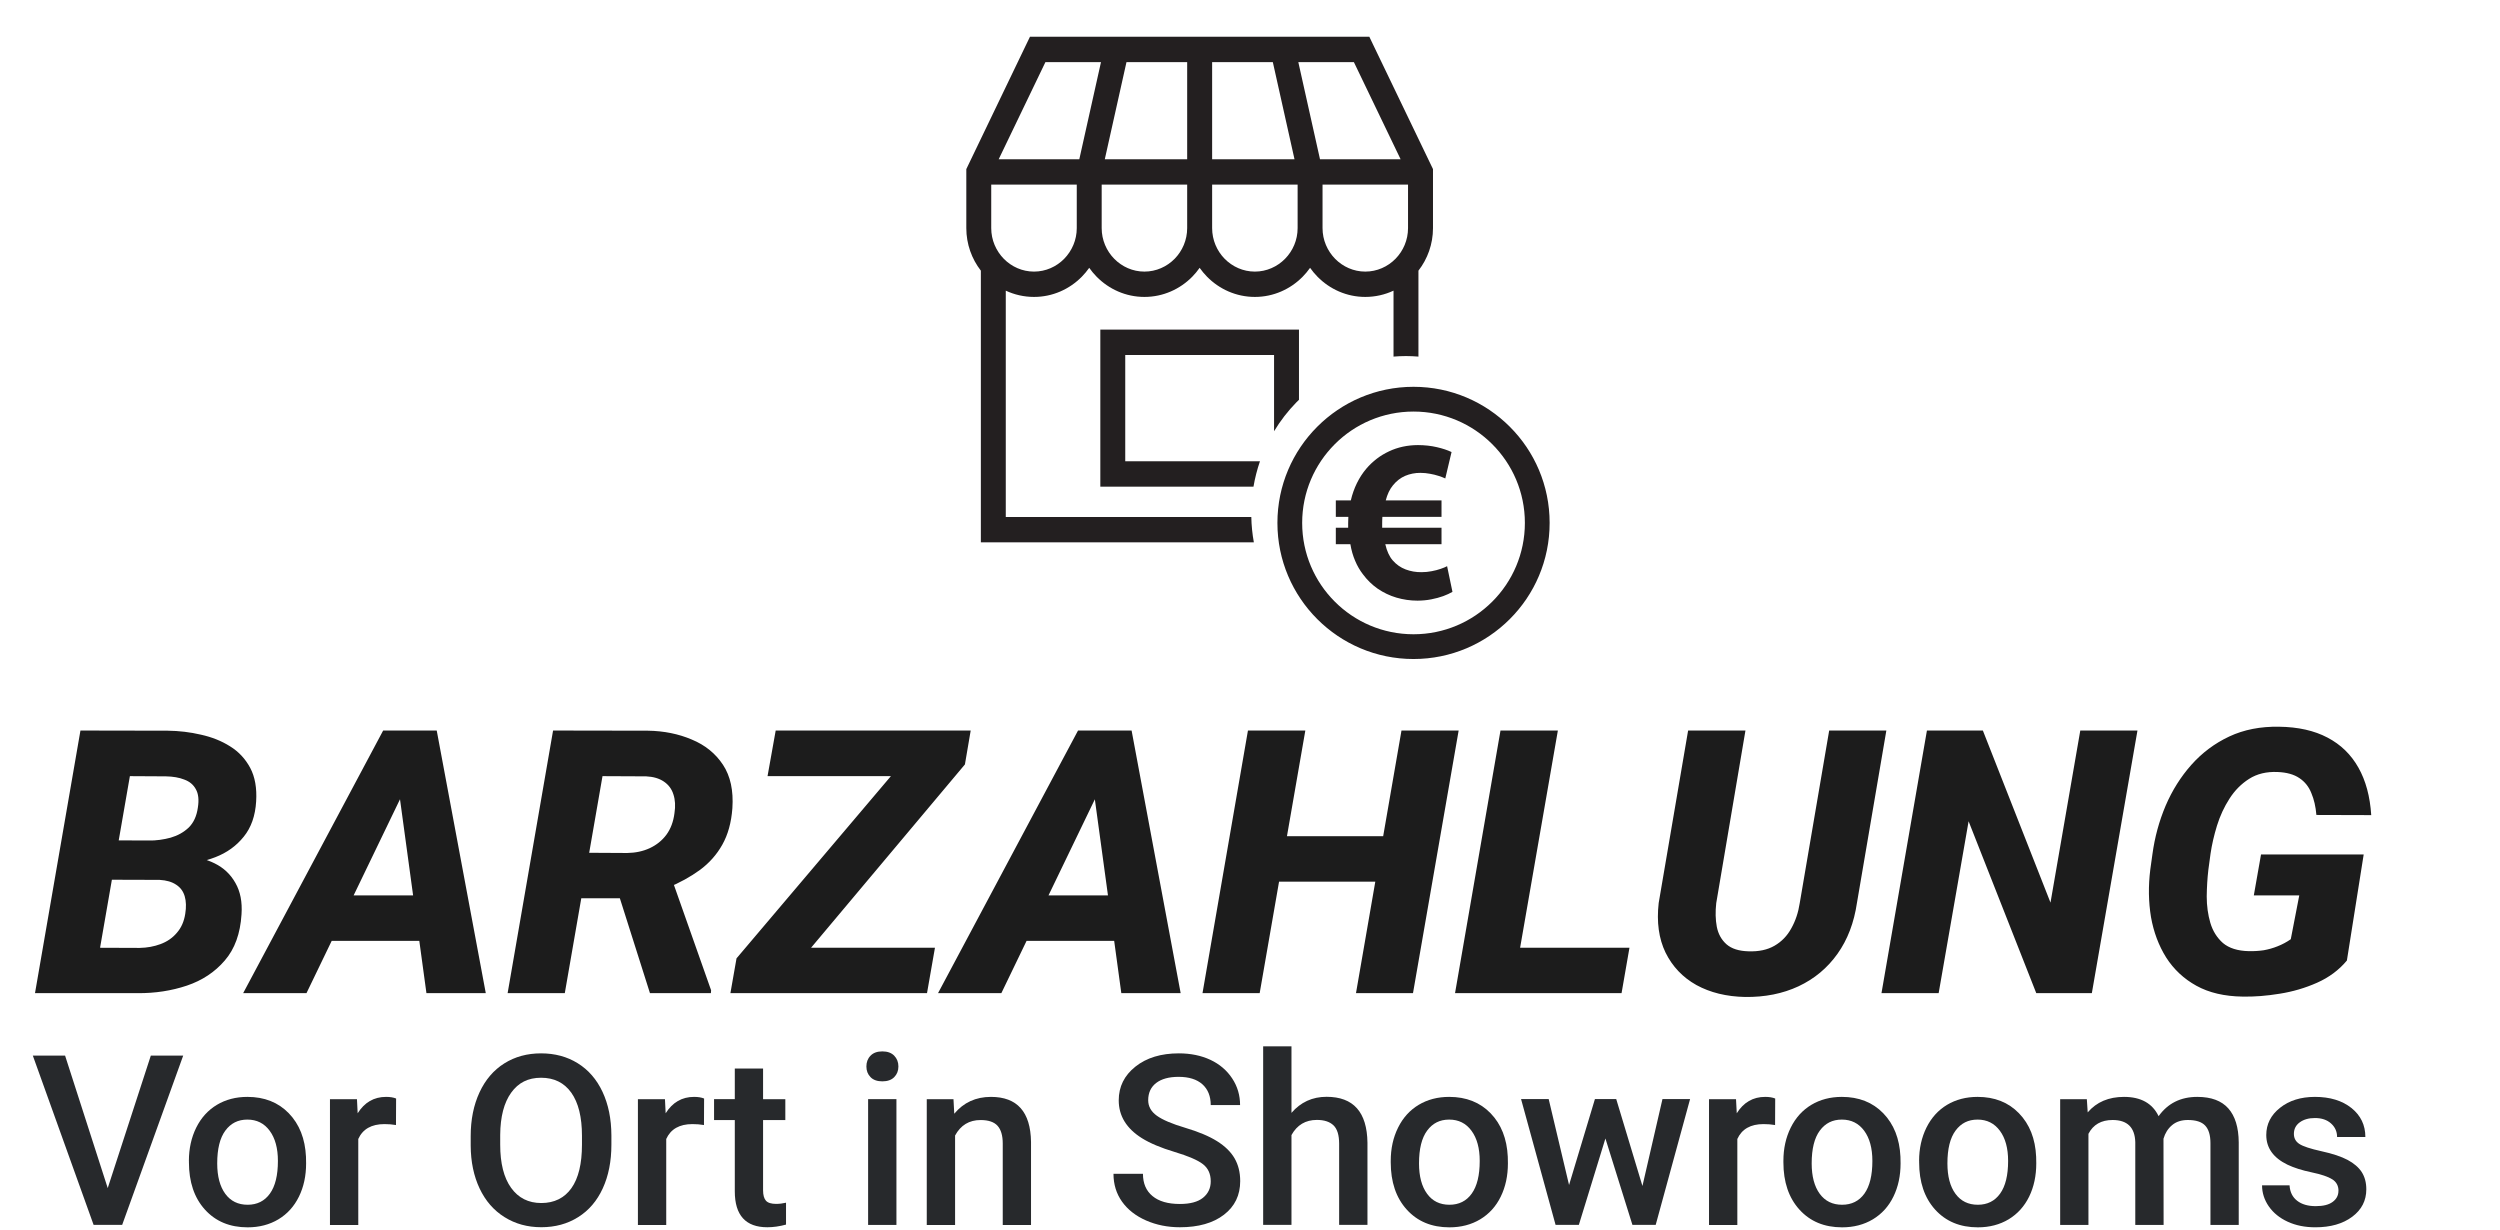
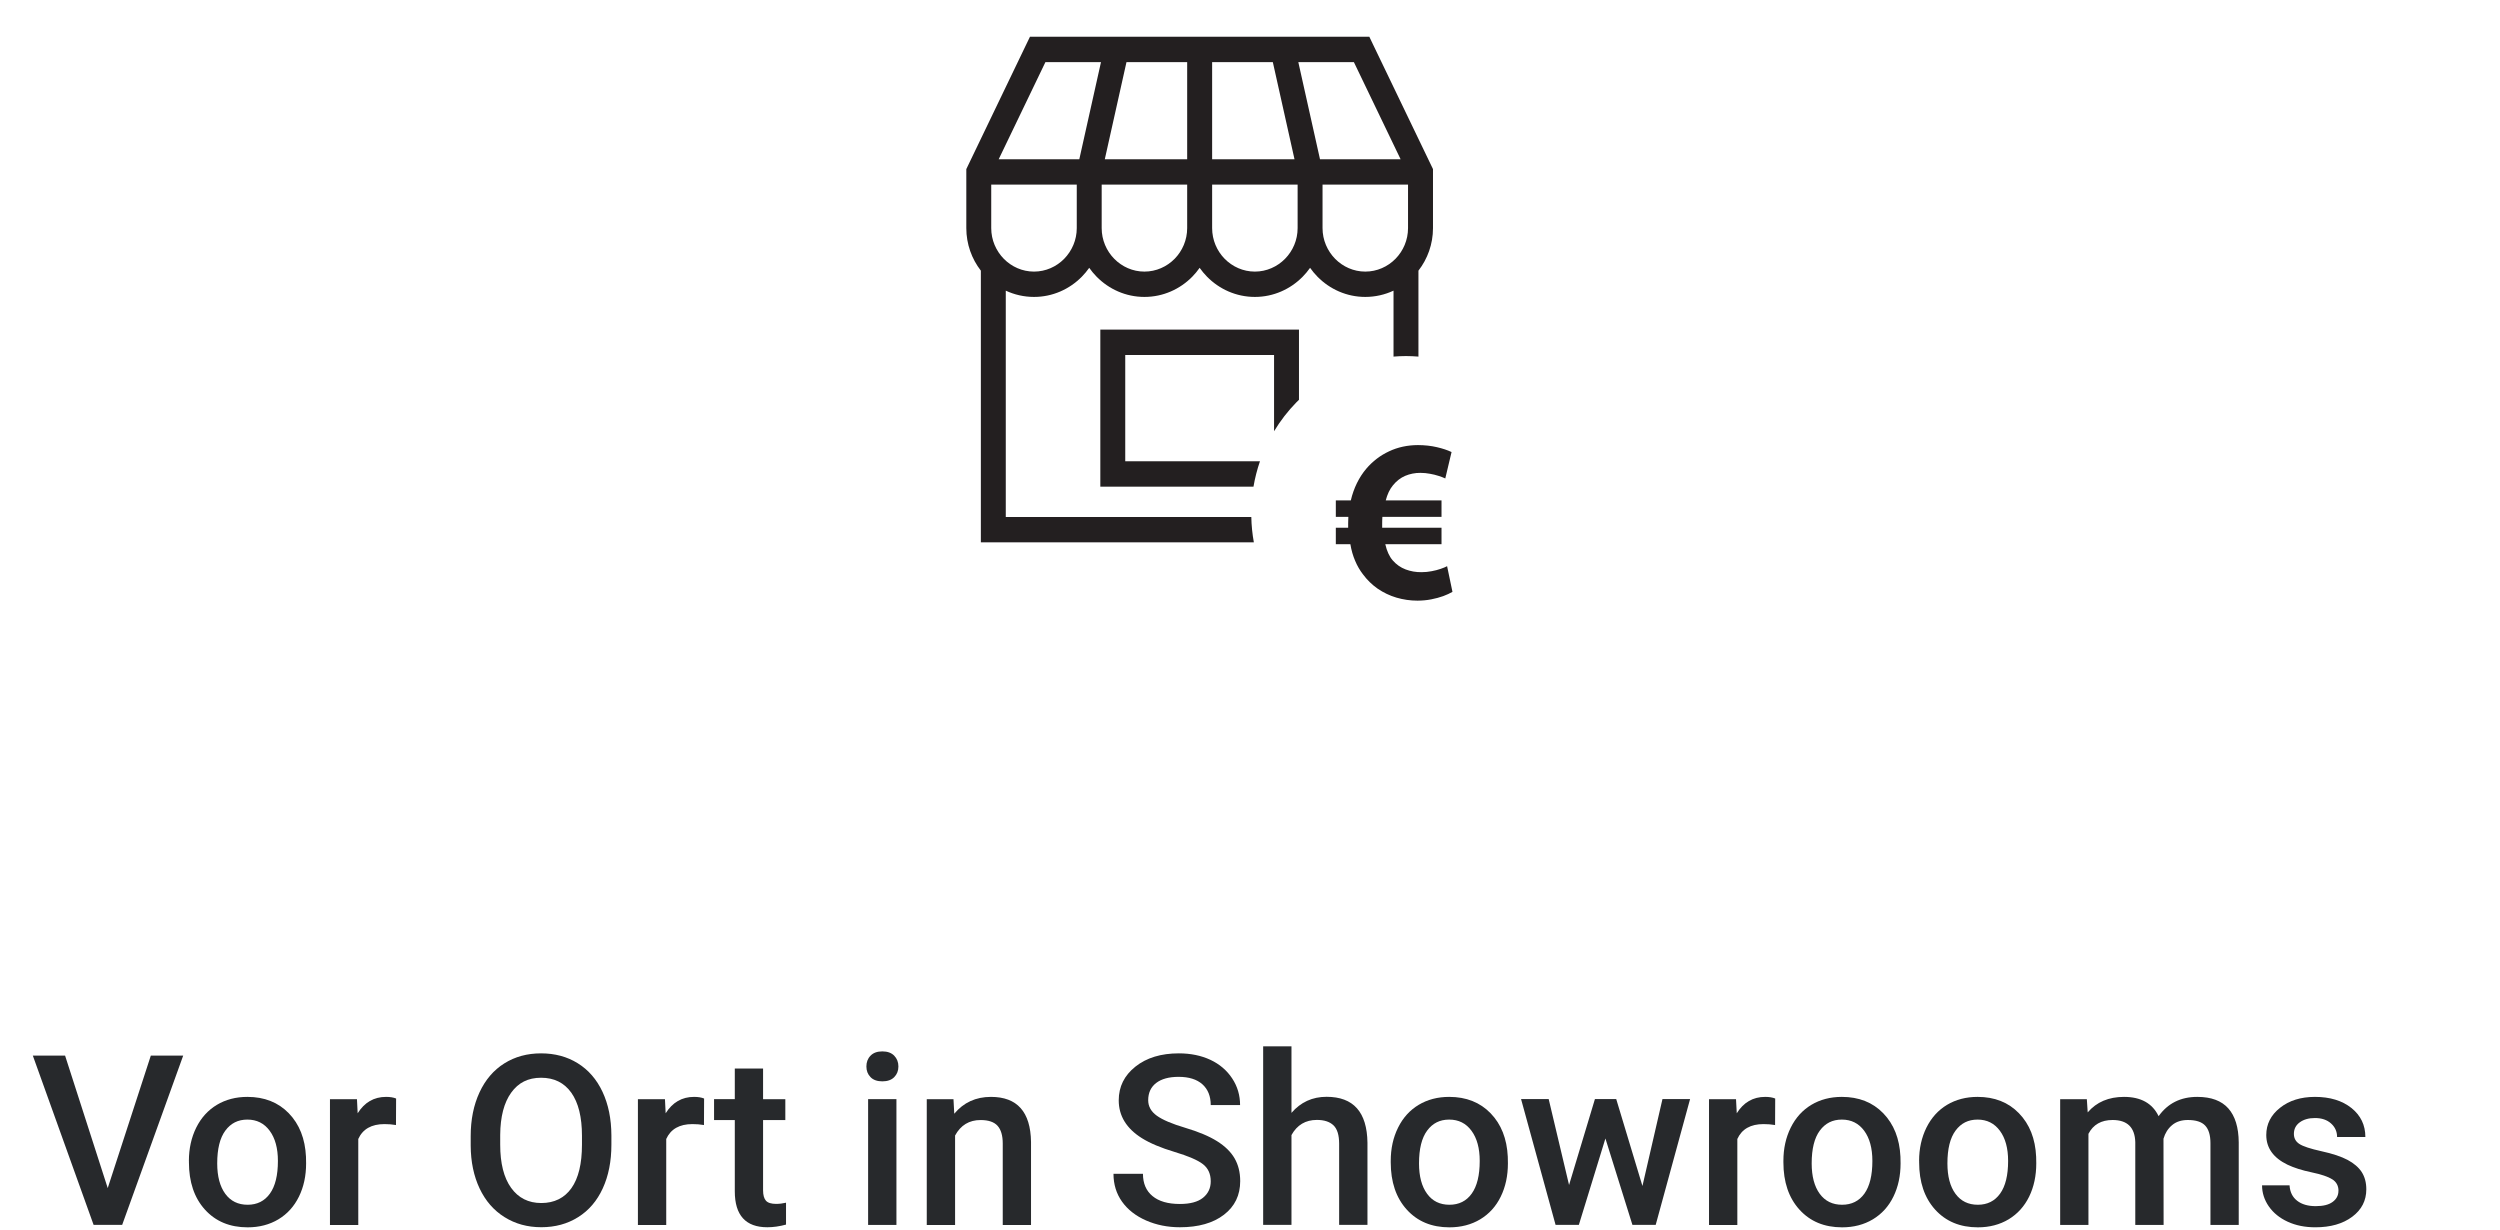
<svg xmlns="http://www.w3.org/2000/svg" width="61" height="30" viewBox="0 0 61 30" fill="none">
  <path d="M57.059 29.056C57.059 28.933 57.008 28.839 56.907 28.775C56.806 28.711 56.637 28.654 56.403 28.605C56.168 28.556 55.972 28.493 55.814 28.418C55.47 28.251 55.297 28.01 55.297 27.694C55.297 27.43 55.409 27.208 55.632 27.031C55.856 26.853 56.14 26.764 56.485 26.764C56.852 26.764 57.149 26.855 57.376 27.036C57.602 27.218 57.715 27.453 57.715 27.743H57.025C57.025 27.61 56.975 27.5 56.877 27.412C56.779 27.324 56.648 27.28 56.485 27.28C56.333 27.28 56.21 27.315 56.114 27.385C56.018 27.455 55.971 27.549 55.971 27.666C55.971 27.772 56.015 27.854 56.104 27.912C56.193 27.971 56.373 28.03 56.644 28.09C56.915 28.149 57.127 28.22 57.282 28.302C57.436 28.385 57.551 28.483 57.626 28.599C57.7 28.714 57.738 28.854 57.738 29.019C57.738 29.295 57.623 29.518 57.394 29.689C57.164 29.861 56.864 29.946 56.493 29.946C56.241 29.946 56.017 29.901 55.82 29.81C55.622 29.719 55.469 29.594 55.359 29.436C55.249 29.277 55.194 29.105 55.194 28.922H55.865C55.875 29.085 55.936 29.21 56.05 29.298C56.163 29.386 56.314 29.43 56.502 29.43C56.689 29.43 56.822 29.396 56.916 29.327C57.011 29.258 57.058 29.167 57.058 29.056H57.059Z" fill="#27292C" />
  <path d="M2.629 28.988L3.68 25.757H4.47L2.981 29.887H2.284L0.801 25.757H1.588L2.628 28.988H2.629Z" fill="#27292C" />
  <path d="M4.609 28.327C4.609 28.026 4.669 27.756 4.788 27.514C4.908 27.273 5.076 27.088 5.292 26.958C5.508 26.829 5.756 26.764 6.036 26.764C6.451 26.764 6.788 26.897 7.047 27.164C7.305 27.431 7.445 27.784 7.466 28.225L7.469 28.387C7.469 28.689 7.411 28.96 7.294 29.198C7.177 29.436 7.011 29.62 6.794 29.751C6.577 29.881 6.326 29.947 6.042 29.947C5.608 29.947 5.261 29.802 5 29.514C4.74 29.226 4.61 28.841 4.61 28.361V28.328L4.609 28.327ZM5.3 28.387C5.3 28.702 5.366 28.95 5.496 29.128C5.627 29.307 5.809 29.396 6.042 29.396C6.275 29.396 6.456 29.305 6.586 29.124C6.716 28.943 6.781 28.677 6.781 28.328C6.781 28.017 6.714 27.771 6.58 27.59C6.447 27.409 6.265 27.318 6.036 27.318C5.807 27.318 5.632 27.407 5.499 27.586C5.366 27.765 5.3 28.032 5.3 28.387L5.3 28.387Z" fill="#27292C" />
  <path d="M9.662 27.451C9.571 27.435 9.477 27.428 9.381 27.428C9.065 27.428 8.851 27.549 8.742 27.791V29.89H8.051V26.821H8.71L8.727 27.164C8.894 26.898 9.125 26.764 9.42 26.764C9.519 26.764 9.6 26.777 9.665 26.804L9.662 27.451Z" fill="#27292C" />
  <path d="M14.918 27.93C14.918 28.335 14.848 28.69 14.708 28.995C14.568 29.3 14.368 29.535 14.107 29.698C13.847 29.862 13.547 29.944 13.208 29.944C12.869 29.944 12.573 29.862 12.311 29.698C12.049 29.535 11.846 29.302 11.703 29C11.56 28.697 11.487 28.348 11.485 27.953V27.721C11.485 27.318 11.557 26.963 11.7 26.654C11.843 26.346 12.045 26.11 12.305 25.947C12.566 25.783 12.865 25.702 13.202 25.702C13.539 25.702 13.838 25.782 14.098 25.944C14.359 26.106 14.56 26.339 14.702 26.642C14.844 26.946 14.916 27.299 14.918 27.701V27.931L14.918 27.93ZM14.2 27.715C14.2 27.257 14.113 26.906 13.94 26.662C13.766 26.418 13.52 26.297 13.202 26.297C12.884 26.297 12.648 26.418 12.473 26.661C12.298 26.904 12.208 27.248 12.205 27.692V27.93C12.205 28.384 12.293 28.735 12.47 28.982C12.648 29.23 12.893 29.354 13.208 29.354C13.522 29.354 13.771 29.233 13.943 28.991C14.114 28.749 14.2 28.395 14.2 27.93V27.714V27.715Z" fill="#27292C" />
  <path d="M17.177 27.451C17.086 27.435 16.992 27.428 16.895 27.428C16.579 27.428 16.366 27.549 16.256 27.791V29.89H15.565V26.821H16.225L16.242 27.164C16.409 26.898 16.64 26.764 16.935 26.764C17.034 26.764 17.115 26.777 17.18 26.804L17.177 27.451Z" fill="#27292C" />
  <path d="M18.619 26.074V26.82H19.162V27.33H18.619V29.043C18.619 29.161 18.643 29.245 18.689 29.297C18.735 29.349 18.818 29.375 18.938 29.375C19.017 29.375 19.098 29.365 19.179 29.346V29.88C19.022 29.923 18.87 29.945 18.724 29.945C18.194 29.945 17.929 29.653 17.929 29.068V27.33H17.423V26.819H17.929V26.073H18.619V26.074Z" fill="#27292C" />
  <path d="M21.14 26.022C21.14 25.916 21.173 25.828 21.241 25.759C21.308 25.689 21.404 25.654 21.529 25.654C21.654 25.654 21.751 25.689 21.819 25.759C21.887 25.829 21.921 25.917 21.921 26.022C21.921 26.128 21.887 26.213 21.819 26.282C21.751 26.351 21.654 26.385 21.529 26.385C21.405 26.385 21.308 26.351 21.241 26.282C21.173 26.213 21.14 26.126 21.14 26.022ZM21.873 29.888H21.182V26.819H21.873V29.888Z" fill="#27292C" />
-   <path d="M23.265 26.821L23.284 27.175C23.512 26.901 23.81 26.764 24.18 26.764C24.82 26.764 25.146 27.13 25.157 27.862V29.89H24.467V27.901C24.467 27.707 24.424 27.562 24.34 27.469C24.256 27.376 24.118 27.329 23.926 27.329C23.648 27.329 23.441 27.455 23.304 27.706V29.89H22.613V26.821H23.264L23.265 26.821Z" fill="#27292C" />
+   <path d="M23.265 26.821L23.284 27.175C23.512 26.901 23.81 26.764 24.18 26.764C24.82 26.764 25.146 27.13 25.157 27.862V29.89H24.467V27.901C24.467 27.707 24.424 27.562 24.34 27.469C24.256 27.376 24.118 27.329 23.926 27.329C23.648 27.329 23.441 27.455 23.304 27.706V29.89H22.613V26.821H23.264L23.265 26.821" fill="#27292C" />
  <path d="M29.542 28.825C29.542 28.643 29.478 28.503 29.351 28.405C29.223 28.306 28.992 28.207 28.659 28.107C28.326 28.007 28.06 27.895 27.863 27.772C27.486 27.536 27.297 27.228 27.297 26.848C27.297 26.515 27.433 26.241 27.705 26.025C27.977 25.809 28.33 25.702 28.764 25.702C29.052 25.702 29.308 25.755 29.534 25.86C29.759 25.966 29.936 26.117 30.065 26.313C30.194 26.508 30.258 26.726 30.258 26.964H29.542C29.542 26.748 29.474 26.579 29.339 26.457C29.203 26.336 29.01 26.275 28.758 26.275C28.523 26.275 28.34 26.325 28.21 26.425C28.081 26.525 28.016 26.665 28.016 26.845C28.016 26.996 28.086 27.122 28.226 27.223C28.366 27.324 28.598 27.423 28.919 27.518C29.241 27.614 29.5 27.722 29.695 27.844C29.89 27.966 30.033 28.106 30.124 28.264C30.215 28.422 30.261 28.607 30.261 28.819C30.261 29.163 30.129 29.436 29.864 29.64C29.6 29.843 29.241 29.945 28.789 29.945C28.489 29.945 28.214 29.889 27.963 29.779C27.712 29.668 27.517 29.516 27.378 29.321C27.239 29.126 27.169 28.899 27.169 28.64H27.888C27.888 28.874 27.965 29.056 28.121 29.184C28.276 29.313 28.499 29.377 28.789 29.377C29.039 29.377 29.227 29.327 29.353 29.226C29.479 29.124 29.542 28.991 29.542 28.824L29.542 28.825Z" fill="#27292C" />
  <path d="M31.513 27.153C31.738 26.892 32.023 26.762 32.368 26.762C33.024 26.762 33.356 27.135 33.366 27.882V29.887H32.675V27.907C32.675 27.696 32.629 27.546 32.537 27.458C32.445 27.37 32.31 27.326 32.132 27.326C31.855 27.326 31.649 27.449 31.512 27.695V29.887H30.821V25.531H31.512V27.154L31.513 27.153Z" fill="#27292C" />
  <path d="M33.934 28.327C33.934 28.026 33.993 27.756 34.113 27.514C34.232 27.273 34.4 27.088 34.616 26.958C34.832 26.829 35.08 26.764 35.36 26.764C35.775 26.764 36.112 26.897 36.371 27.164C36.629 27.431 36.769 27.784 36.79 28.225L36.793 28.387C36.793 28.689 36.735 28.96 36.618 29.198C36.502 29.436 36.335 29.62 36.118 29.751C35.901 29.881 35.65 29.947 35.366 29.947C34.932 29.947 34.585 29.802 34.325 29.514C34.064 29.226 33.934 28.841 33.934 28.361V28.328L33.934 28.327ZM34.624 28.387C34.624 28.702 34.69 28.95 34.821 29.128C34.951 29.307 35.133 29.396 35.366 29.396C35.599 29.396 35.781 29.305 35.91 29.124C36.04 28.943 36.105 28.677 36.105 28.328C36.105 28.017 36.038 27.771 35.904 27.59C35.771 27.409 35.59 27.318 35.36 27.318C35.131 27.318 34.956 27.407 34.823 27.586C34.69 27.765 34.624 28.032 34.624 28.387L34.624 28.387Z" fill="#27292C" />
  <path d="M40.076 28.936L40.564 26.818H41.238L40.399 29.887H39.831L39.172 27.779L38.524 29.887H37.956L37.114 26.818H37.788L38.285 28.914L38.916 26.818H39.436L40.075 28.936H40.076Z" fill="#27292C" />
  <path d="M43.312 27.451C43.221 27.435 43.127 27.428 43.03 27.428C42.714 27.428 42.501 27.549 42.391 27.791V29.89H41.7V26.821H42.359L42.377 27.164C42.543 26.898 42.774 26.764 43.07 26.764C43.168 26.764 43.25 26.777 43.315 26.804L43.312 27.451Z" fill="#27292C" />
  <path d="M43.515 28.327C43.515 28.026 43.574 27.756 43.694 27.514C43.813 27.273 43.981 27.088 44.197 26.958C44.413 26.829 44.661 26.764 44.941 26.764C45.356 26.764 45.693 26.897 45.952 27.164C46.21 27.431 46.35 27.784 46.371 28.225L46.374 28.387C46.374 28.689 46.316 28.96 46.199 29.198C46.083 29.436 45.916 29.62 45.699 29.751C45.482 29.881 45.231 29.947 44.947 29.947C44.513 29.947 44.166 29.802 43.906 29.514C43.645 29.226 43.515 28.841 43.515 28.361V28.328L43.515 28.327ZM44.205 28.387C44.205 28.702 44.271 28.95 44.401 29.128C44.532 29.307 44.714 29.396 44.947 29.396C45.18 29.396 45.362 29.305 45.492 29.124C45.621 28.943 45.686 28.677 45.686 28.328C45.686 28.017 45.619 27.771 45.486 27.59C45.352 27.409 45.171 27.318 44.941 27.318C44.712 27.318 44.537 27.407 44.404 27.586C44.271 27.765 44.205 28.032 44.205 28.387L44.205 28.387Z" fill="#27292C" />
  <path d="M46.826 28.327C46.826 28.026 46.886 27.756 47.005 27.514C47.125 27.273 47.292 27.088 47.508 26.958C47.724 26.829 47.973 26.764 48.253 26.764C48.668 26.764 49.005 26.897 49.263 27.164C49.522 27.431 49.662 27.784 49.682 28.225L49.685 28.387C49.685 28.689 49.627 28.96 49.511 29.198C49.394 29.436 49.227 29.62 49.011 29.751C48.794 29.881 48.543 29.947 48.259 29.947C47.825 29.947 47.478 29.802 47.217 29.514C46.957 29.226 46.827 28.841 46.827 28.361V28.328L46.826 28.327ZM47.517 28.387C47.517 28.702 47.582 28.95 47.713 29.128C47.844 29.307 48.026 29.396 48.259 29.396C48.492 29.396 48.673 29.305 48.803 29.124C48.933 28.943 48.998 28.677 48.998 28.328C48.998 28.017 48.931 27.771 48.797 27.59C48.663 27.409 48.482 27.318 48.253 27.318C48.023 27.318 47.849 27.407 47.716 27.586C47.583 27.765 47.517 28.032 47.517 28.387L47.517 28.387Z" fill="#27292C" />
  <path d="M50.919 26.821L50.94 27.142C51.156 26.89 51.451 26.764 51.826 26.764C52.237 26.764 52.519 26.921 52.67 27.235C52.894 26.921 53.208 26.764 53.614 26.764C53.953 26.764 54.205 26.858 54.371 27.045C54.537 27.232 54.622 27.508 54.625 27.873V29.889H53.935V27.892C53.935 27.698 53.892 27.555 53.806 27.464C53.721 27.373 53.58 27.328 53.383 27.328C53.226 27.328 53.097 27.37 52.998 27.454C52.898 27.538 52.829 27.648 52.789 27.785L52.792 29.889H52.101V27.87C52.091 27.509 51.907 27.328 51.547 27.328C51.27 27.328 51.074 27.441 50.958 27.665V29.889H50.268V26.82H50.918L50.919 26.821Z" fill="#27292C" />
  <path d="M28.967 3.886V1.516H27.486L26.957 3.886H28.967ZM31.679 1.516L32.208 3.886H34.175L33.035 1.516H31.679ZM31.586 3.886L31.057 1.516H29.576V3.886H31.586ZM31.695 8.044V9.755C31.675 9.774 31.656 9.794 31.636 9.813C31.424 10.029 31.241 10.267 31.087 10.522V8.662H27.456V11.255H30.743C30.674 11.456 30.621 11.663 30.585 11.874H26.848V8.043H31.695L31.695 8.044ZM32.27 4.504V5.566C32.27 5.857 32.388 6.122 32.577 6.315C32.766 6.507 33.027 6.627 33.313 6.627C33.6 6.627 33.861 6.507 34.05 6.315C34.239 6.122 34.356 5.857 34.356 5.566V4.504H32.27ZM29.576 4.504V5.566C29.576 5.857 29.693 6.122 29.882 6.315C30.072 6.507 30.332 6.627 30.619 6.627C30.905 6.627 31.166 6.507 31.355 6.315C31.545 6.122 31.662 5.857 31.662 5.566V4.504H29.576ZM26.881 4.504V5.566C26.881 5.857 26.998 6.122 27.188 6.315C27.377 6.507 27.637 6.627 27.924 6.627C28.211 6.627 28.471 6.507 28.661 6.315C28.85 6.122 28.967 5.857 28.967 5.566V4.504H26.881ZM24.186 4.504V5.566C24.186 5.857 24.304 6.122 24.493 6.315C24.682 6.507 24.943 6.627 25.23 6.627C25.516 6.627 25.777 6.507 25.966 6.315C26.155 6.122 26.273 5.857 26.273 5.566V4.504H24.186ZM34.965 4.126V5.566C34.965 5.957 34.832 6.318 34.61 6.604V8.701C34.509 8.693 34.408 8.688 34.306 8.688C34.204 8.688 34.102 8.693 34.002 8.701V7.092C33.792 7.19 33.559 7.245 33.313 7.245C32.859 7.245 32.446 7.056 32.147 6.752C32.081 6.685 32.02 6.612 31.966 6.535C31.912 6.612 31.851 6.685 31.785 6.752C31.486 7.056 31.073 7.245 30.619 7.245C30.165 7.245 29.751 7.056 29.452 6.752C29.386 6.685 29.326 6.612 29.271 6.535C29.217 6.612 29.157 6.685 29.091 6.752C28.792 7.056 28.379 7.245 27.924 7.245C27.47 7.245 27.057 7.056 26.758 6.752C26.692 6.685 26.631 6.612 26.577 6.535C26.523 6.612 26.462 6.685 26.396 6.752C26.097 7.056 25.684 7.245 25.23 7.245C24.984 7.245 24.751 7.19 24.541 7.092V12.614H30.532C30.536 12.823 30.557 13.03 30.594 13.233H23.933V6.604C23.711 6.318 23.578 5.957 23.578 5.566V4.126L25.047 1.071L25.131 0.897H33.412L33.495 1.071L34.965 4.126H34.965ZM24.368 3.886H26.335L26.864 1.516H25.508L24.368 3.886Z" fill="#231F20" />
-   <path d="M36.411 10.838C35.919 10.346 35.24 10.042 34.49 10.042C33.74 10.042 33.06 10.346 32.569 10.838C32.077 11.33 31.773 12.009 31.773 12.759C31.773 13.509 32.077 14.189 32.569 14.68C33.06 15.172 33.74 15.476 34.49 15.476C35.24 15.476 35.919 15.172 36.411 14.68C36.903 14.189 37.207 13.509 37.207 12.759C37.207 12.009 36.903 11.33 36.411 10.838ZM34.49 9.438C35.407 9.438 36.237 9.81 36.838 10.411C37.44 11.012 37.811 11.842 37.811 12.759C37.811 13.676 37.44 14.506 36.838 15.107C36.237 15.708 35.407 16.08 34.49 16.08C33.573 16.08 32.743 15.708 32.142 15.107C31.541 14.506 31.169 13.676 31.169 12.759C31.169 11.842 31.541 11.012 32.142 10.411C32.743 9.81 33.573 9.438 34.49 9.438Z" fill="#231F20" />
  <path d="M35.309 13.815C35.27 13.836 35.218 13.858 35.153 13.88C35.087 13.903 35.014 13.922 34.934 13.937C34.854 13.953 34.771 13.961 34.686 13.961C34.548 13.963 34.419 13.94 34.297 13.894C34.175 13.848 34.07 13.774 33.982 13.673C33.941 13.626 33.905 13.569 33.875 13.503C33.845 13.438 33.82 13.363 33.801 13.278H35.173V12.877H33.725V12.787C33.725 12.758 33.725 12.729 33.726 12.699C33.726 12.669 33.727 12.64 33.73 12.611H35.173V12.21H33.812C33.831 12.136 33.856 12.068 33.885 12.005C33.915 11.943 33.949 11.889 33.987 11.843C34.073 11.737 34.173 11.659 34.288 11.61C34.403 11.562 34.527 11.537 34.659 11.538C34.739 11.538 34.818 11.546 34.891 11.56C34.966 11.573 35.035 11.59 35.099 11.611C35.161 11.631 35.218 11.652 35.265 11.674L35.418 11.03C35.319 10.983 35.2 10.943 35.06 10.911C34.92 10.878 34.767 10.861 34.599 10.86C34.341 10.861 34.105 10.912 33.892 11.013C33.678 11.113 33.493 11.254 33.337 11.437C33.249 11.541 33.173 11.658 33.109 11.788C33.046 11.917 32.995 12.058 32.96 12.21H32.594V12.611H32.9C32.9 12.639 32.899 12.668 32.897 12.696C32.895 12.724 32.895 12.752 32.895 12.781V12.877H32.594V13.278H32.949C32.974 13.428 33.013 13.563 33.066 13.685C33.117 13.807 33.181 13.916 33.255 14.012C33.358 14.151 33.479 14.269 33.617 14.365C33.757 14.46 33.908 14.533 34.073 14.582C34.237 14.63 34.409 14.656 34.588 14.656C34.705 14.655 34.817 14.645 34.923 14.624C35.03 14.603 35.126 14.577 35.215 14.545C35.303 14.512 35.377 14.478 35.44 14.441L35.309 13.814L35.309 13.815Z" fill="#231F20" />
-   <path d="M3.882 21.465H2.218L2.381 20.505L3.631 20.51C3.816 20.51 3.993 20.486 4.164 20.439C4.337 20.389 4.483 20.307 4.604 20.193C4.724 20.075 4.799 19.913 4.828 19.704C4.858 19.516 4.841 19.368 4.78 19.26C4.721 19.148 4.627 19.069 4.498 19.022C4.372 18.972 4.222 18.946 4.049 18.943L3.169 18.938L2.249 24.233H0.854L1.963 17.825L4.093 17.829C4.369 17.832 4.639 17.864 4.903 17.926C5.17 17.985 5.408 18.08 5.616 18.212C5.824 18.341 5.987 18.516 6.105 18.736C6.222 18.956 6.27 19.229 6.25 19.555C6.229 19.907 6.128 20.194 5.946 20.417C5.767 20.64 5.537 20.806 5.255 20.915C4.976 21.023 4.676 21.085 4.353 21.099L3.882 21.465ZM3.362 24.233H1.351L2.051 23.124L3.407 23.129C3.588 23.126 3.759 23.095 3.917 23.036C4.076 22.977 4.208 22.887 4.313 22.763C4.422 22.64 4.491 22.485 4.52 22.297C4.547 22.132 4.542 21.99 4.507 21.87C4.472 21.749 4.403 21.655 4.3 21.588C4.197 21.518 4.062 21.478 3.895 21.469L2.57 21.465L2.746 20.505L4.225 20.51L4.467 20.884C4.758 20.895 5.013 20.956 5.233 21.064C5.456 21.173 5.626 21.333 5.744 21.544C5.864 21.752 5.914 22.008 5.893 22.31C5.864 22.779 5.728 23.155 5.484 23.437C5.243 23.718 4.935 23.922 4.56 24.049C4.184 24.175 3.785 24.236 3.362 24.233ZM9.947 19.114L7.478 24.233H5.933L9.349 17.825H10.33L9.947 19.114ZM10.405 24.233L9.688 18.974L9.732 17.825H10.656L11.853 24.233H10.405ZM10.74 21.848L10.541 22.957H7.293L7.491 21.848H10.74ZM13.495 17.825L15.81 17.829C16.201 17.835 16.557 17.907 16.88 18.045C17.206 18.18 17.459 18.385 17.641 18.661C17.823 18.937 17.899 19.29 17.87 19.722C17.844 20.071 17.762 20.367 17.624 20.611C17.489 20.852 17.307 21.057 17.078 21.227C16.849 21.394 16.582 21.541 16.277 21.667L15.779 21.918H13.671L13.86 20.805L15.304 20.813C15.507 20.81 15.69 20.771 15.854 20.695C16.018 20.618 16.154 20.51 16.259 20.369C16.365 20.225 16.431 20.049 16.457 19.841C16.484 19.668 16.475 19.515 16.431 19.383C16.39 19.251 16.312 19.147 16.198 19.07C16.086 18.994 15.942 18.951 15.766 18.943L14.701 18.938L13.781 24.233H12.386L13.495 17.825ZM15.859 24.233L14.956 21.386L16.369 21.381L17.351 24.163L17.346 24.233H15.859ZM22.813 23.124L22.619 24.233H18.161L18.354 23.124H22.813ZM23.544 18.652L18.86 24.233H17.822L17.971 23.384L22.681 17.825H23.685L23.544 18.652ZM23.223 17.825L23.029 18.938H18.728L18.927 17.825H23.223ZM26.902 19.114L24.433 24.233H22.888L26.304 17.825H27.285L26.902 19.114ZM27.36 24.233L26.642 18.974L26.686 17.825H27.611L28.808 24.233H27.36ZM27.695 21.848L27.496 22.957H24.248L24.446 21.848H27.695ZM34.182 20.404L33.989 21.513H30.762L30.956 20.404H34.182ZM31.85 17.825L30.736 24.233H29.341L30.45 17.825H31.85ZM35.591 17.825L34.477 24.233H33.086L34.196 17.825H35.591ZM39.759 23.124L39.566 24.233H36.418L36.612 23.124H39.759ZM38.012 17.825L36.898 24.233H35.503L36.612 17.825H38.012ZM44.632 17.825H46.027L45.31 22.028C45.239 22.512 45.081 22.928 44.834 23.274C44.588 23.62 44.271 23.884 43.883 24.066C43.499 24.245 43.065 24.332 42.581 24.326C42.126 24.317 41.73 24.22 41.392 24.035C41.058 23.848 40.807 23.583 40.639 23.243C40.475 22.903 40.419 22.499 40.472 22.033L41.19 17.825H42.589L41.876 22.037C41.853 22.245 41.857 22.438 41.89 22.614C41.925 22.79 42.004 22.932 42.127 23.041C42.251 23.149 42.429 23.206 42.664 23.212C42.914 23.221 43.125 23.176 43.298 23.076C43.471 22.976 43.608 22.835 43.707 22.653C43.81 22.471 43.879 22.264 43.914 22.033L44.632 17.825ZM52.154 17.825L51.041 24.233H49.685L48.034 20.039L47.303 24.233H45.908L47.017 17.825H48.382L50.032 22.024L50.759 17.825H52.154ZM57.674 20.849L57.264 23.437C57.071 23.669 56.828 23.849 56.538 23.978C56.248 24.107 55.942 24.197 55.623 24.247C55.306 24.299 55.005 24.323 54.72 24.317C54.277 24.311 53.901 24.223 53.593 24.053C53.285 23.883 53.039 23.652 52.854 23.362C52.672 23.071 52.549 22.743 52.484 22.376C52.423 22.006 52.417 21.62 52.467 21.218L52.519 20.844C52.575 20.43 52.682 20.036 52.841 19.66C53.002 19.285 53.212 18.951 53.47 18.661C53.731 18.368 54.039 18.137 54.395 17.97C54.752 17.803 55.157 17.724 55.609 17.732C56.073 17.738 56.466 17.826 56.789 17.996C57.115 18.166 57.367 18.412 57.546 18.731C57.725 19.048 57.829 19.434 57.858 19.889L56.52 19.885C56.503 19.682 56.462 19.505 56.397 19.352C56.336 19.197 56.239 19.075 56.107 18.987C55.975 18.896 55.797 18.846 55.574 18.837C55.304 18.825 55.072 18.881 54.879 19.004C54.688 19.125 54.528 19.286 54.399 19.488C54.27 19.688 54.169 19.907 54.095 20.144C54.022 20.382 53.969 20.611 53.937 20.831L53.884 21.223C53.86 21.428 53.847 21.645 53.844 21.874C53.844 22.103 53.874 22.317 53.932 22.517C53.991 22.716 54.094 22.881 54.24 23.01C54.39 23.136 54.6 23.202 54.87 23.208C54.996 23.211 55.118 23.203 55.235 23.186C55.352 23.165 55.465 23.133 55.574 23.089C55.686 23.045 55.793 22.988 55.895 22.917L56.102 21.848H54.993L55.169 20.849H57.674Z" fill="#1C1C1C" />
</svg>